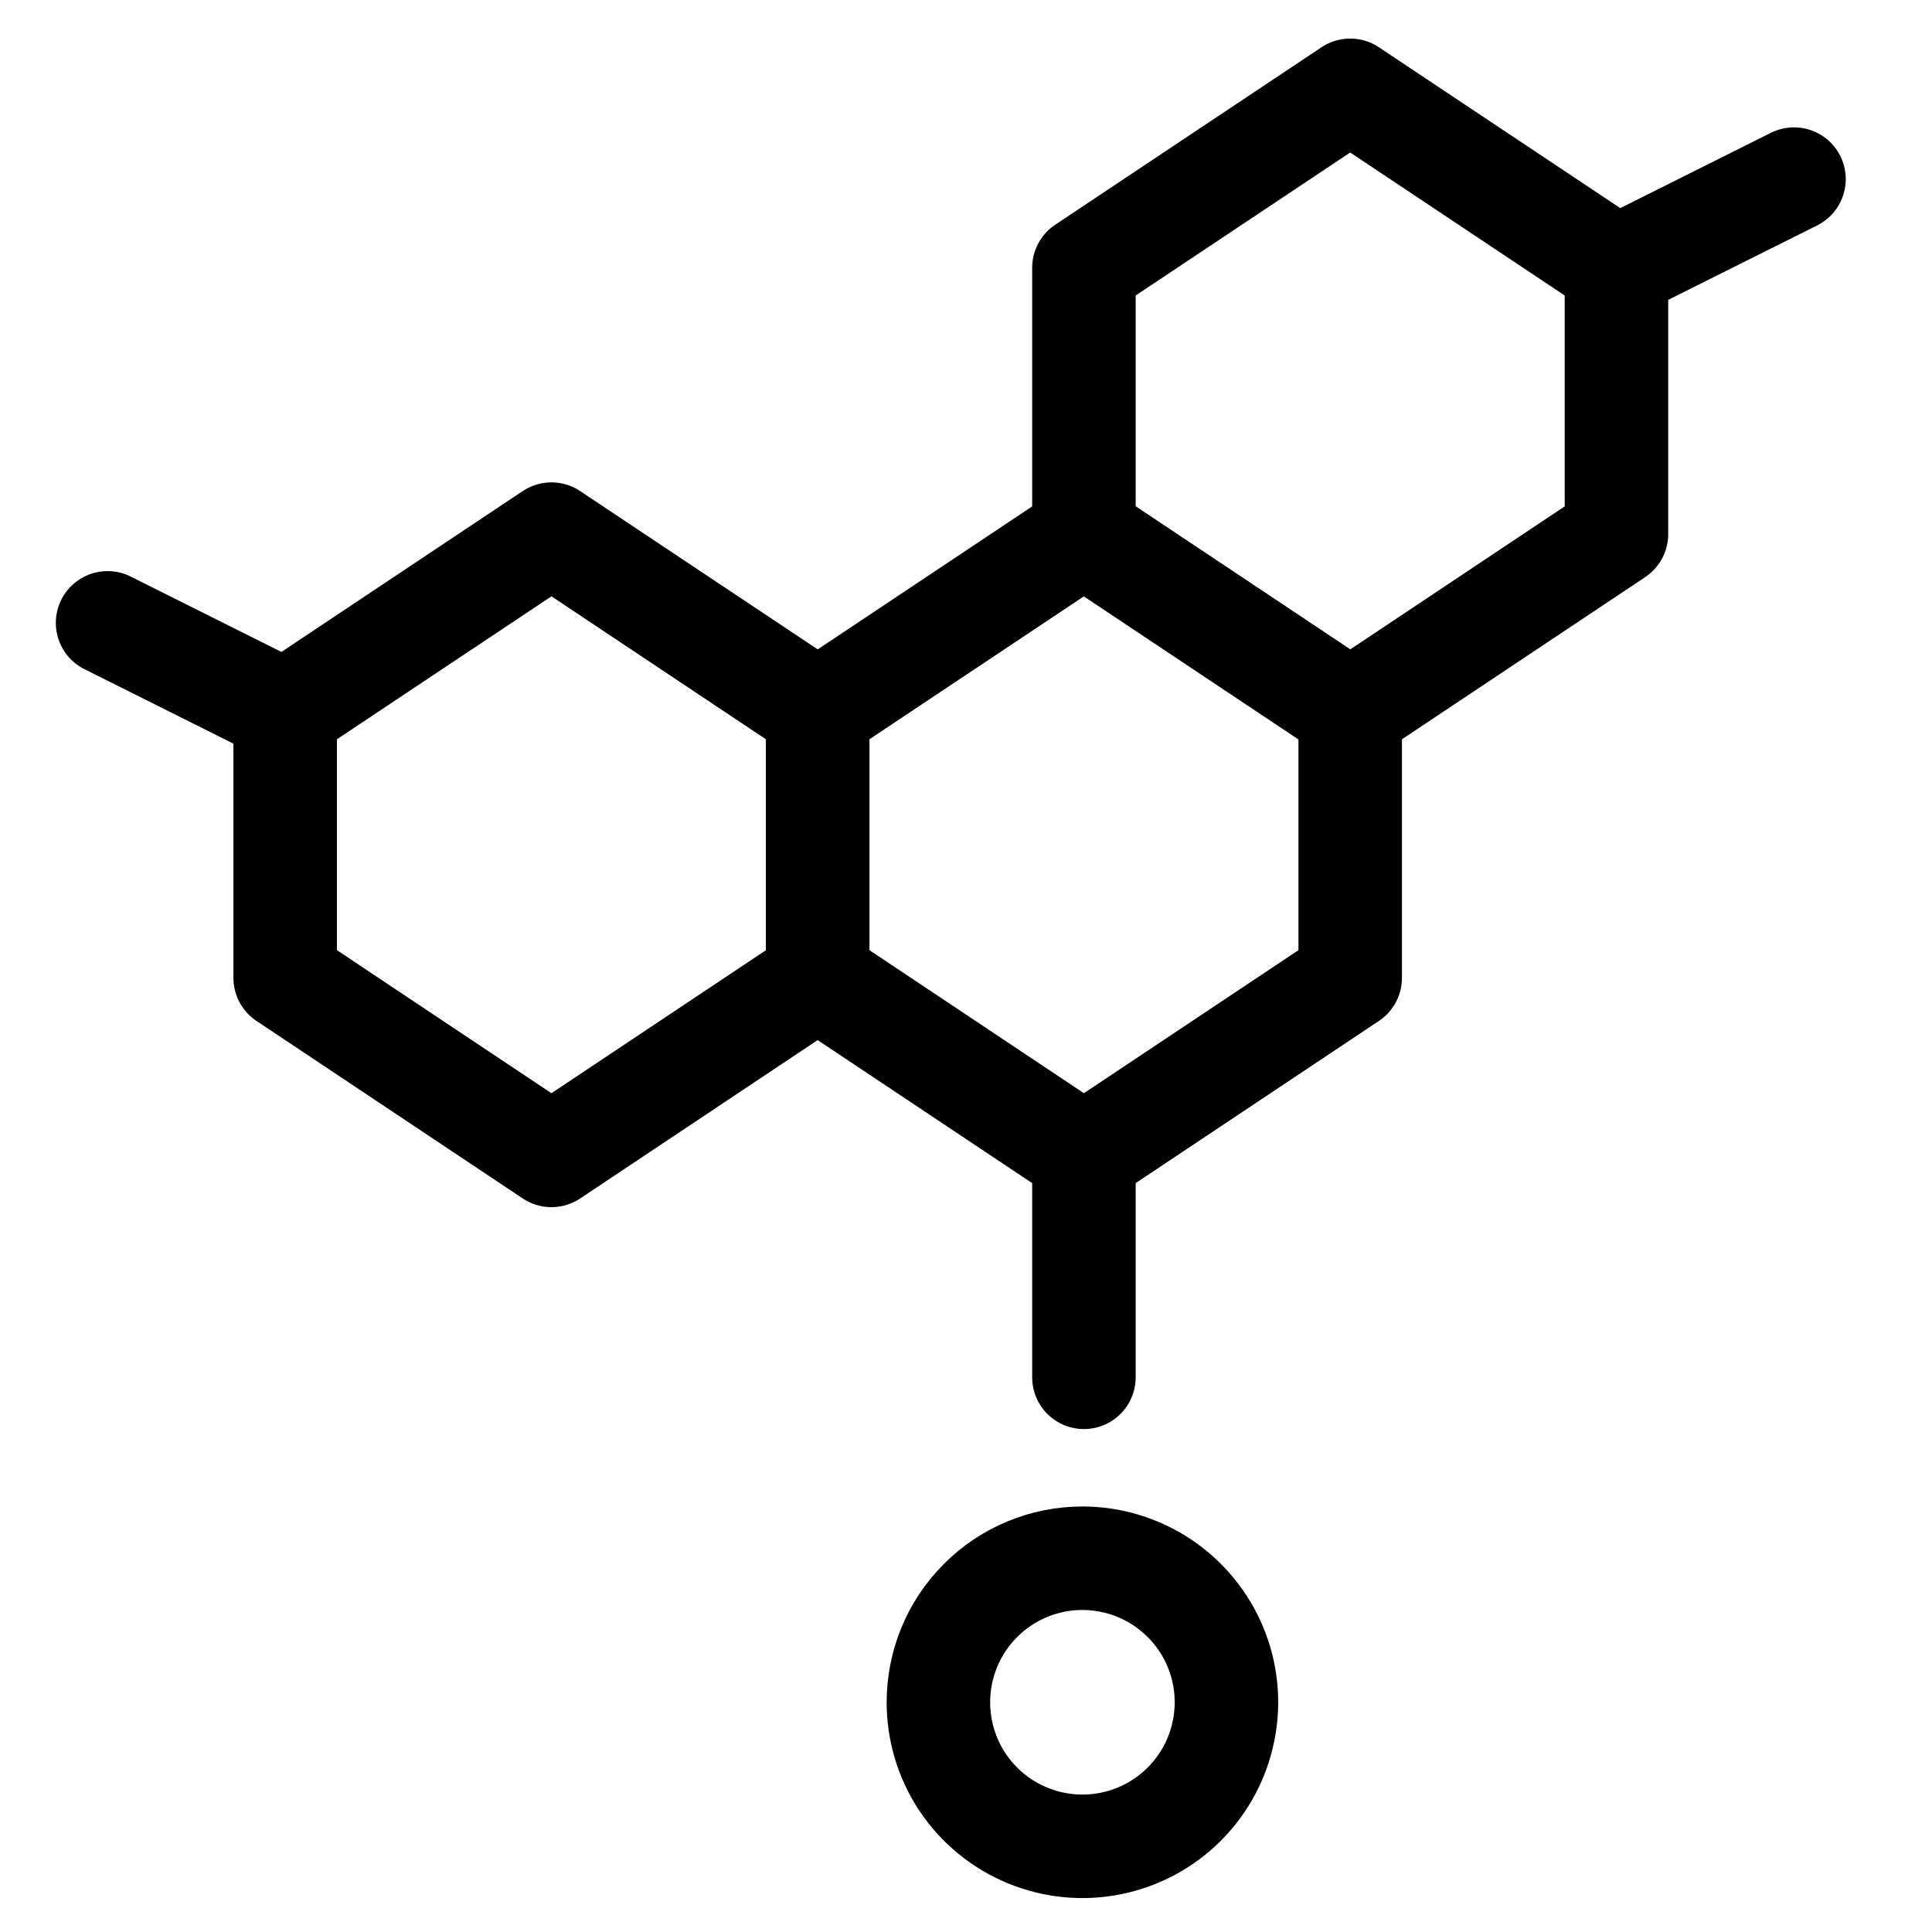
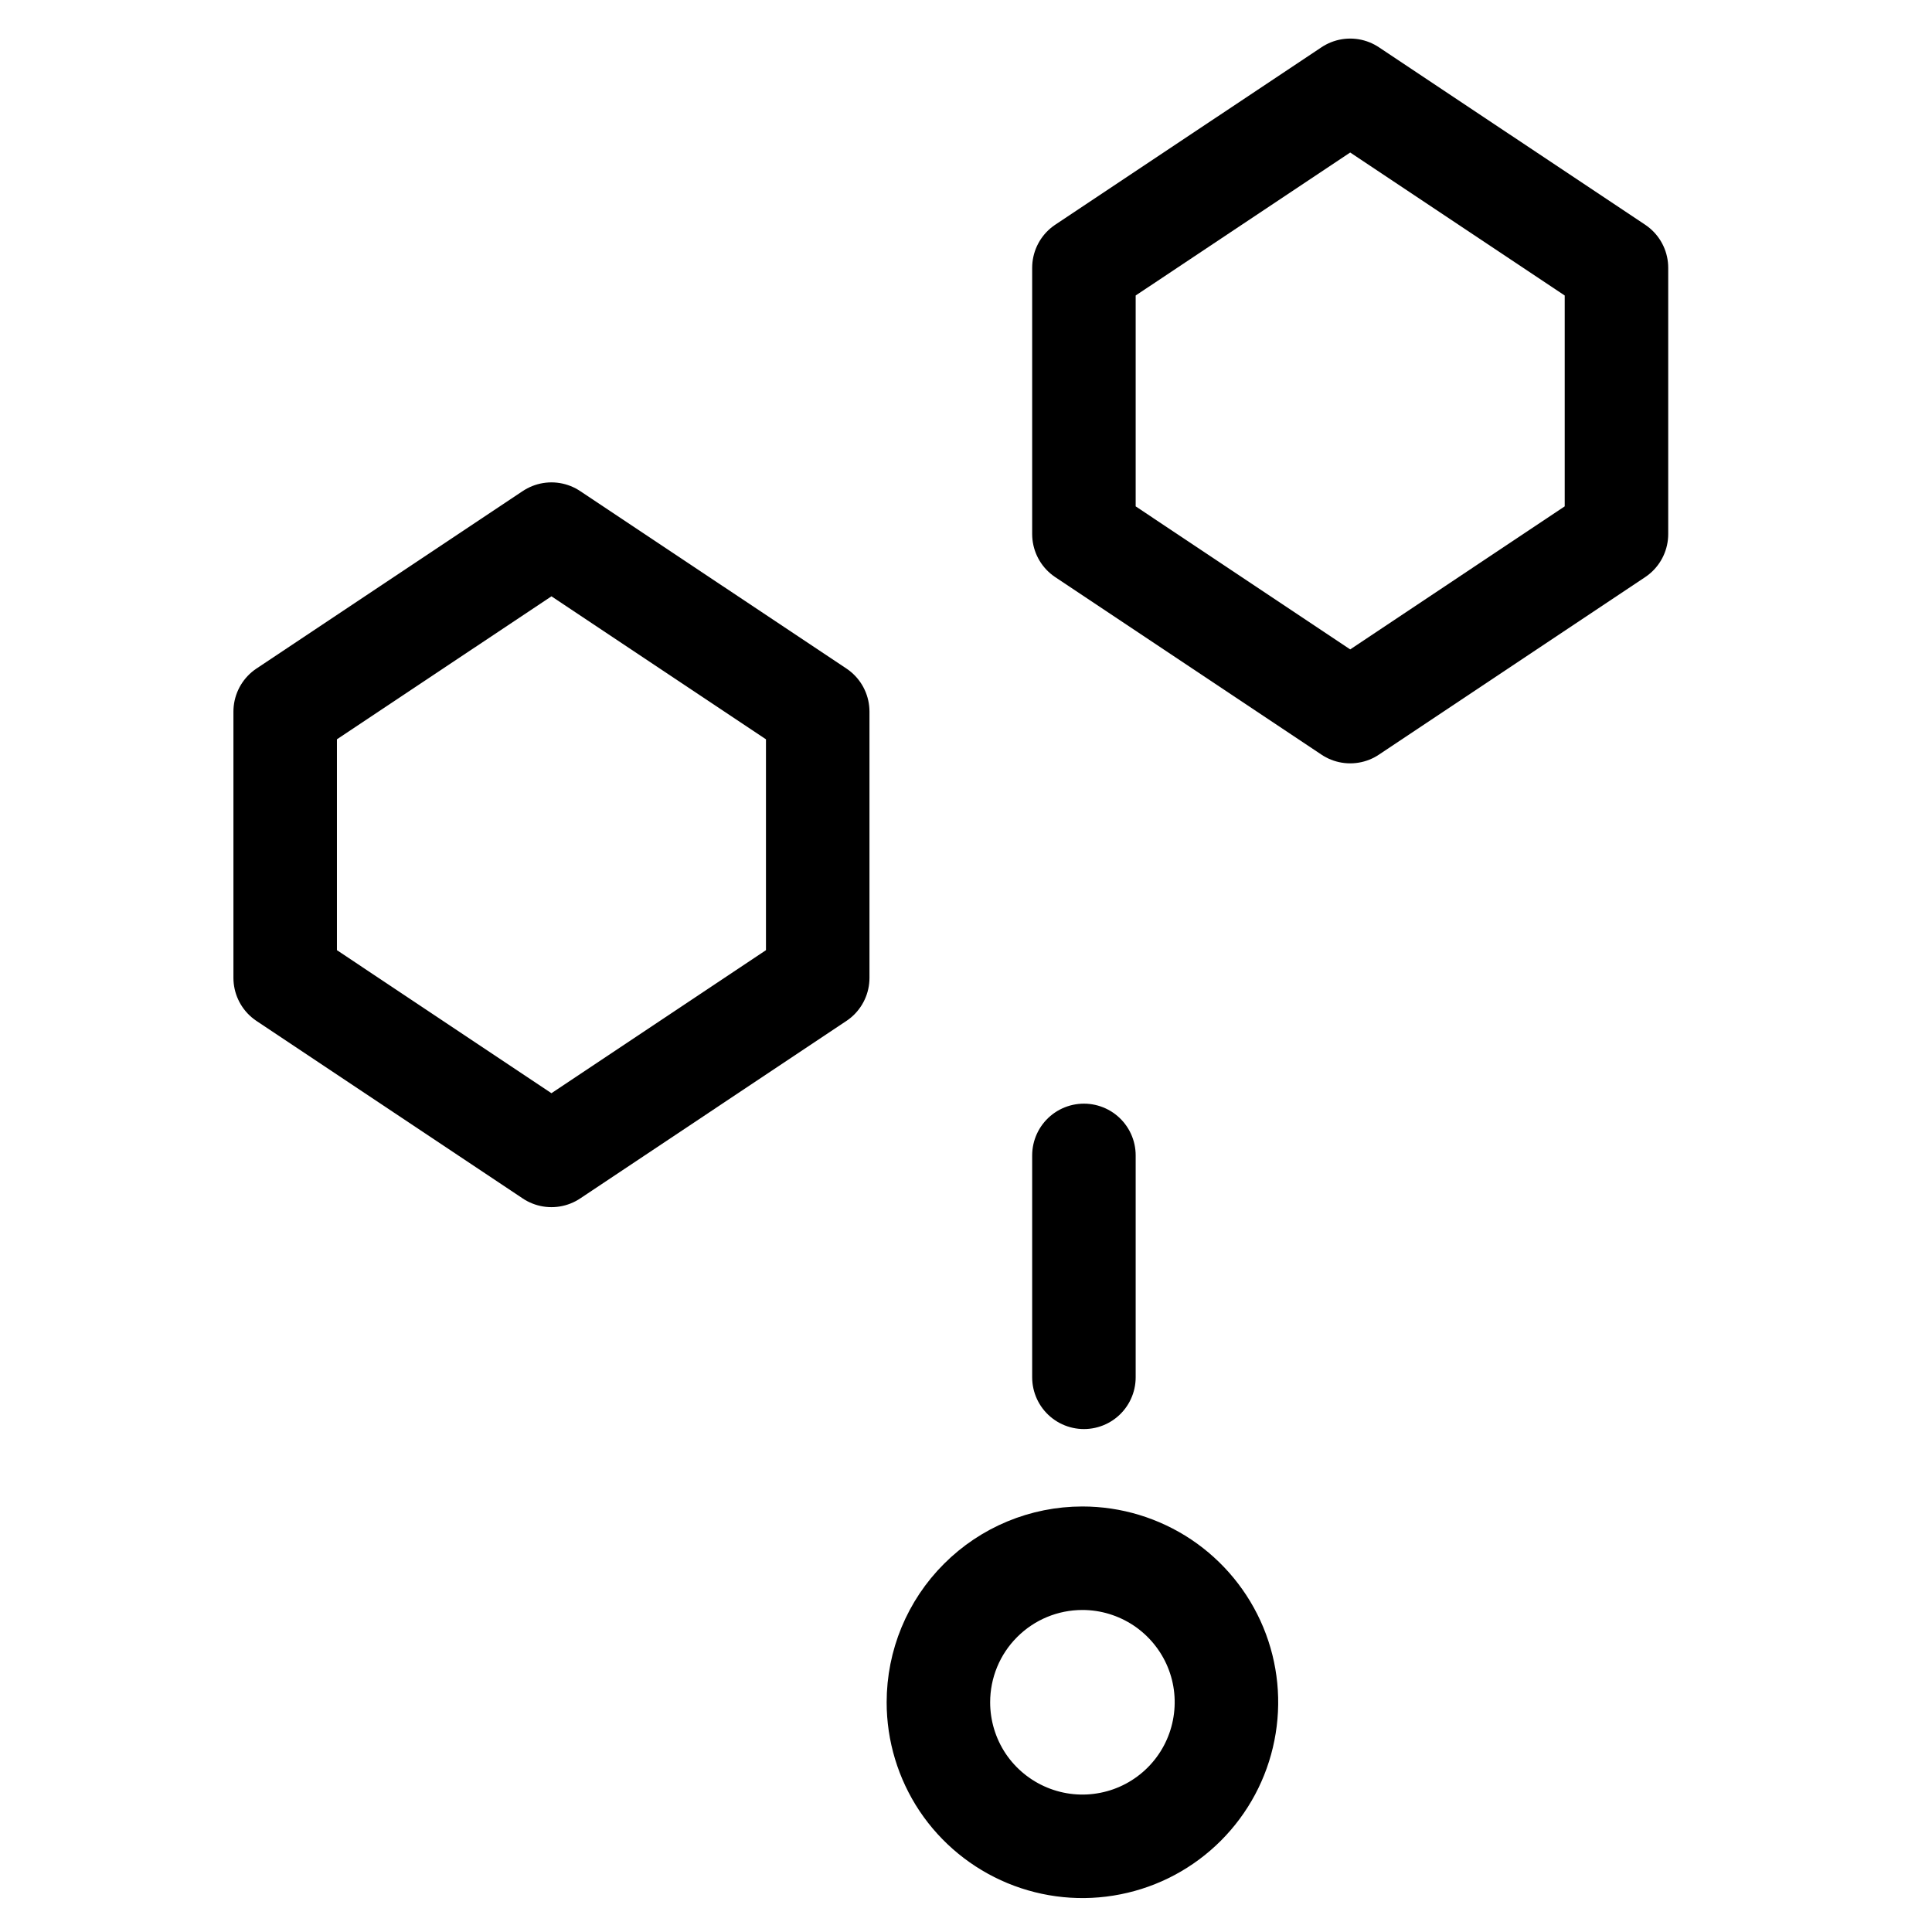
<svg xmlns="http://www.w3.org/2000/svg" class="product_usp-icon" fill="none" viewBox="0 0 28 28" width="100%">
-   <path stroke-linejoin="round" stroke-linecap="round" stroke-width="1.5" stroke="currentColor" d="M4.131 10.313L1.559 9.027" />
  <path stroke-linejoin="round" stroke-linecap="round" stroke-width="1.5" stroke="currentColor" d="M15.709 19.961V16.745" />
  <path stroke-linejoin="round" stroke-linecap="round" stroke-width="1.5" stroke="currentColor" d="M7.992 16.745L11.851 14.172V10.313L7.992 7.741L4.133 10.313V14.172L7.992 16.745Z" />
-   <path stroke-linejoin="round" stroke-linecap="round" stroke-width="1.5" stroke="currentColor" d="M15.709 16.745L19.568 14.172V10.313L15.709 7.741L11.85 10.313V14.172L15.709 16.745Z" />
  <path stroke-linejoin="round" stroke-linecap="round" stroke-width="1.5" stroke="currentColor" d="M19.568 10.313L23.427 7.74V3.881L19.568 1.309L15.709 3.881V7.74L19.568 10.313Z" />
-   <path stroke-linejoin="round" stroke-linecap="round" stroke-width="1.5" stroke="currentColor" d="M26 2.596L23.428 3.882" />
  <path stroke-linejoin="round" stroke-linecap="round" stroke-width="1.5" stroke="currentColor" d="M15.687 22.583C16.1 22.583 16.503 22.706 16.847 22.935C17.19 23.165 17.458 23.491 17.616 23.872C17.774 24.253 17.815 24.673 17.734 25.078C17.654 25.483 17.455 25.855 17.163 26.147C16.871 26.439 16.499 26.638 16.094 26.718C15.689 26.799 15.27 26.757 14.888 26.599C14.507 26.441 14.181 26.174 13.951 25.831C13.722 25.487 13.6 25.084 13.6 24.671C13.6 24.117 13.819 23.586 14.211 23.195C14.602 22.803 15.133 22.583 15.687 22.583Z" />
</svg>